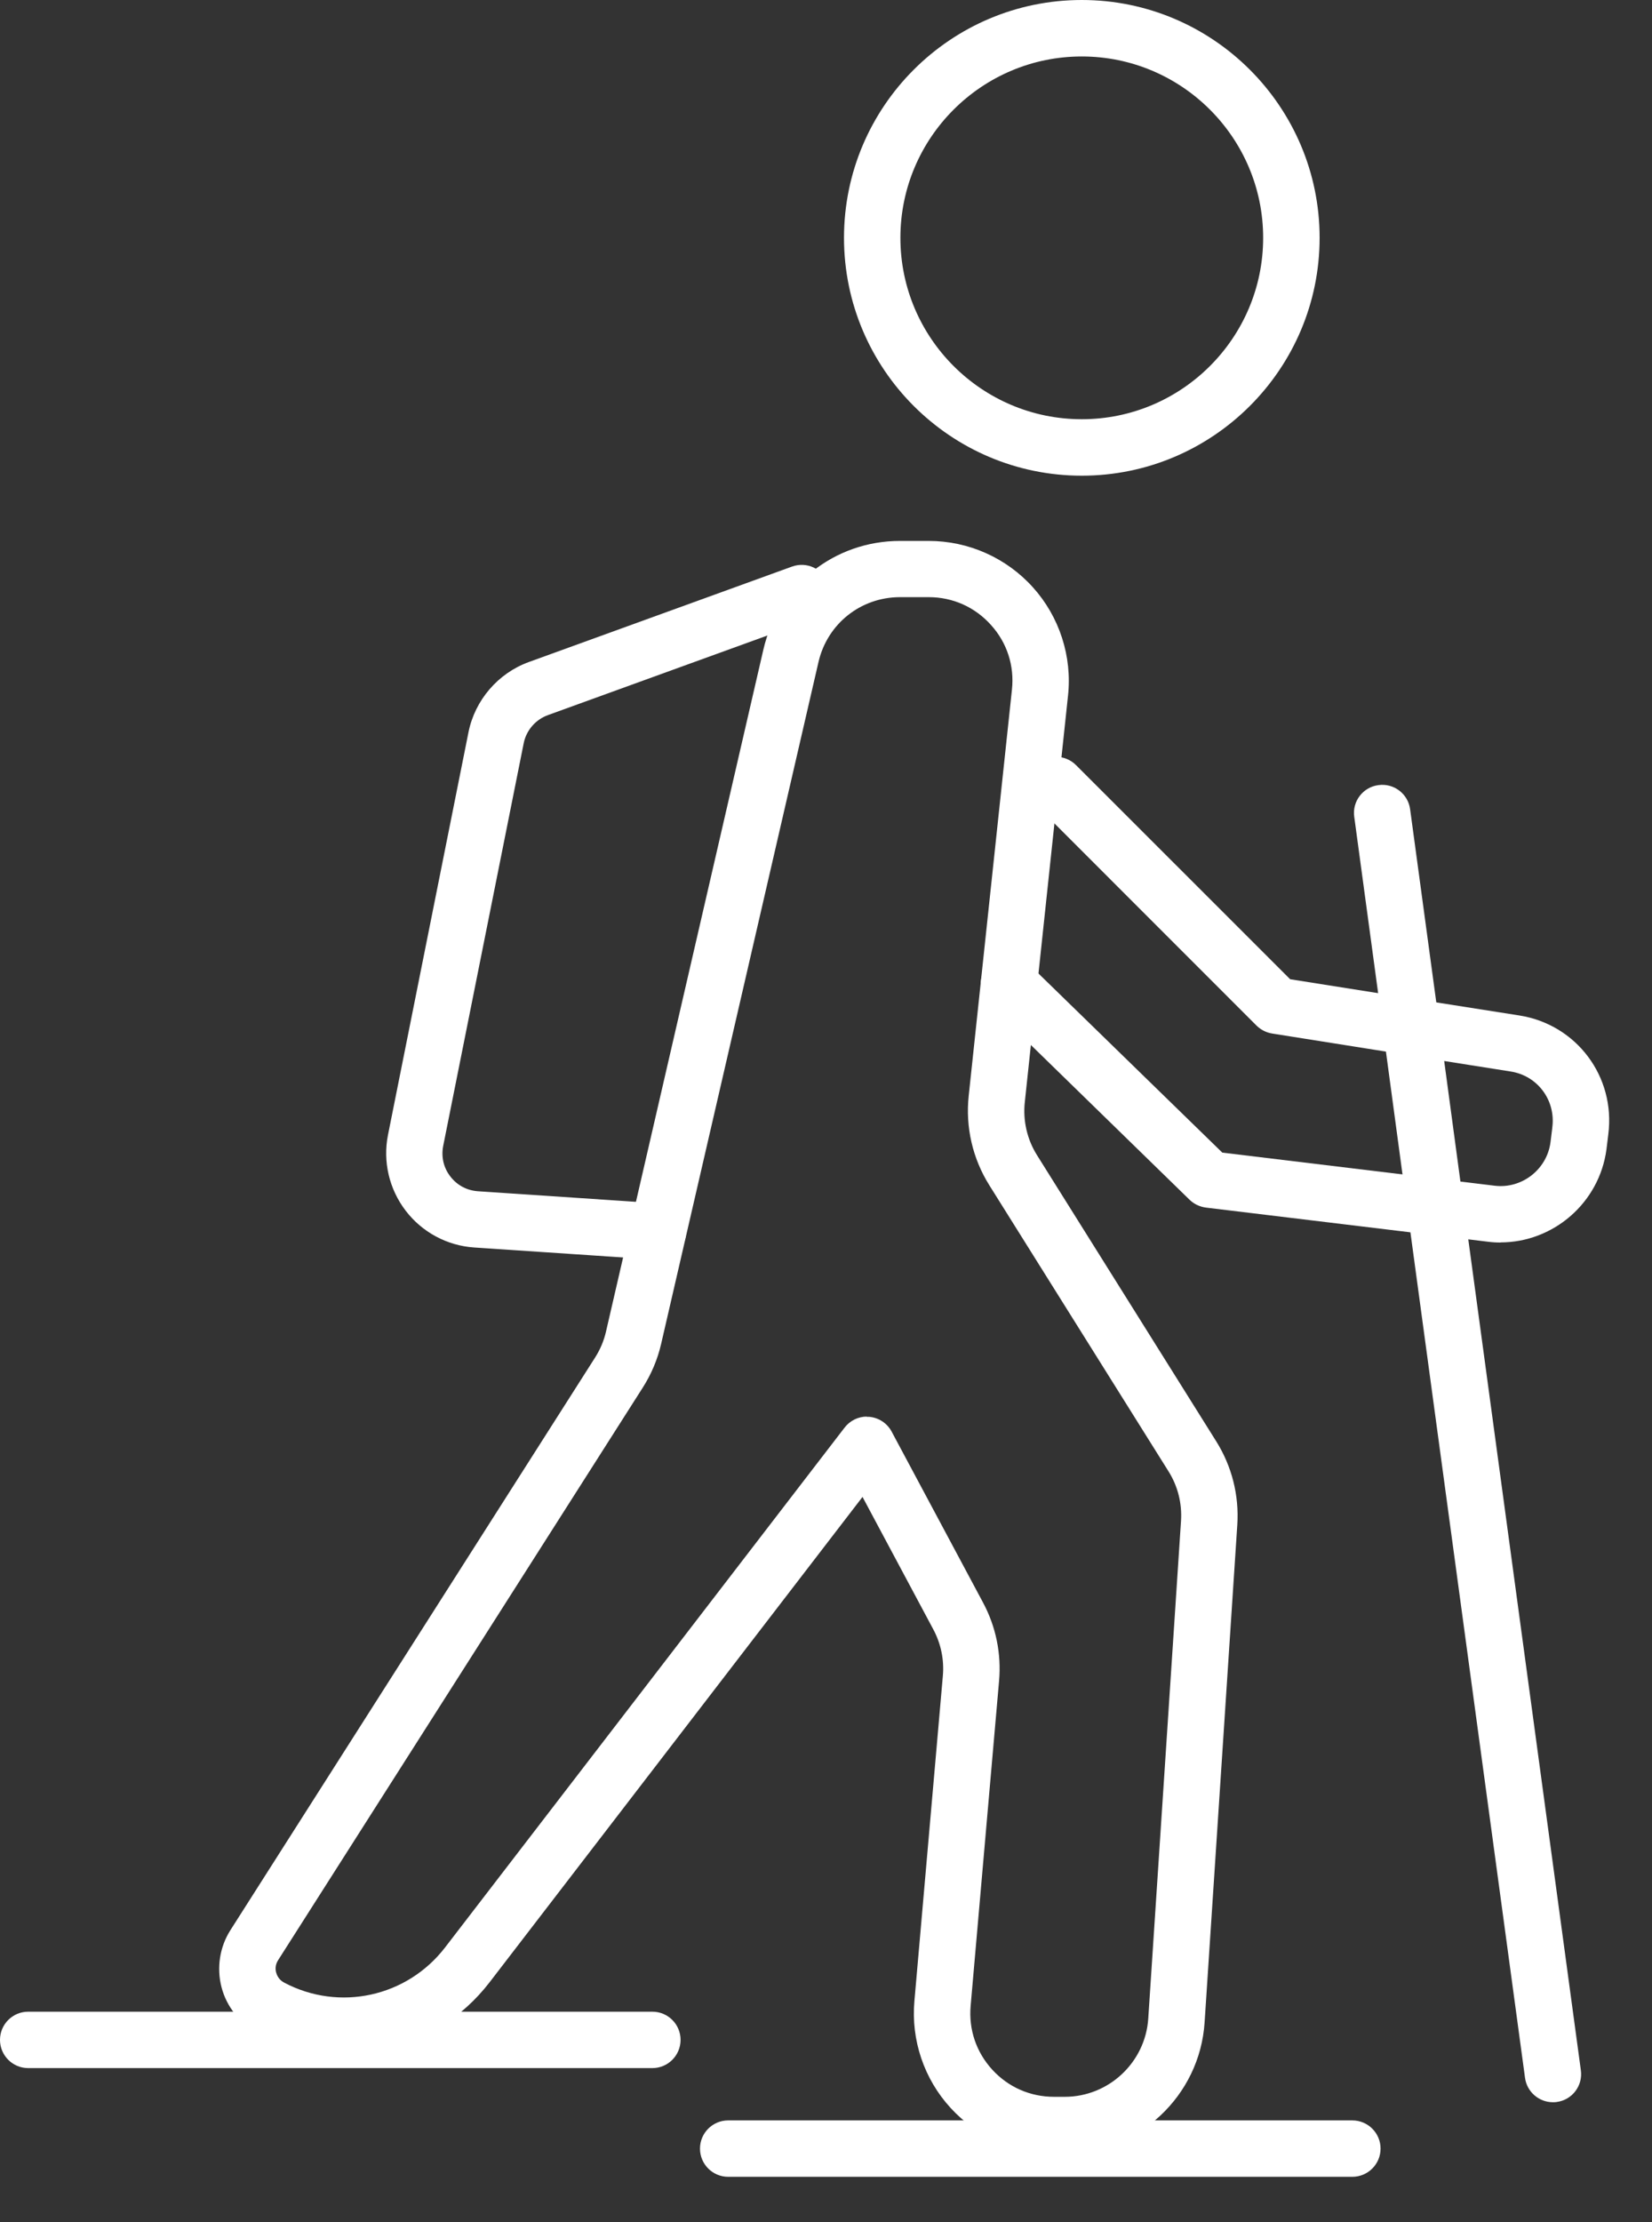
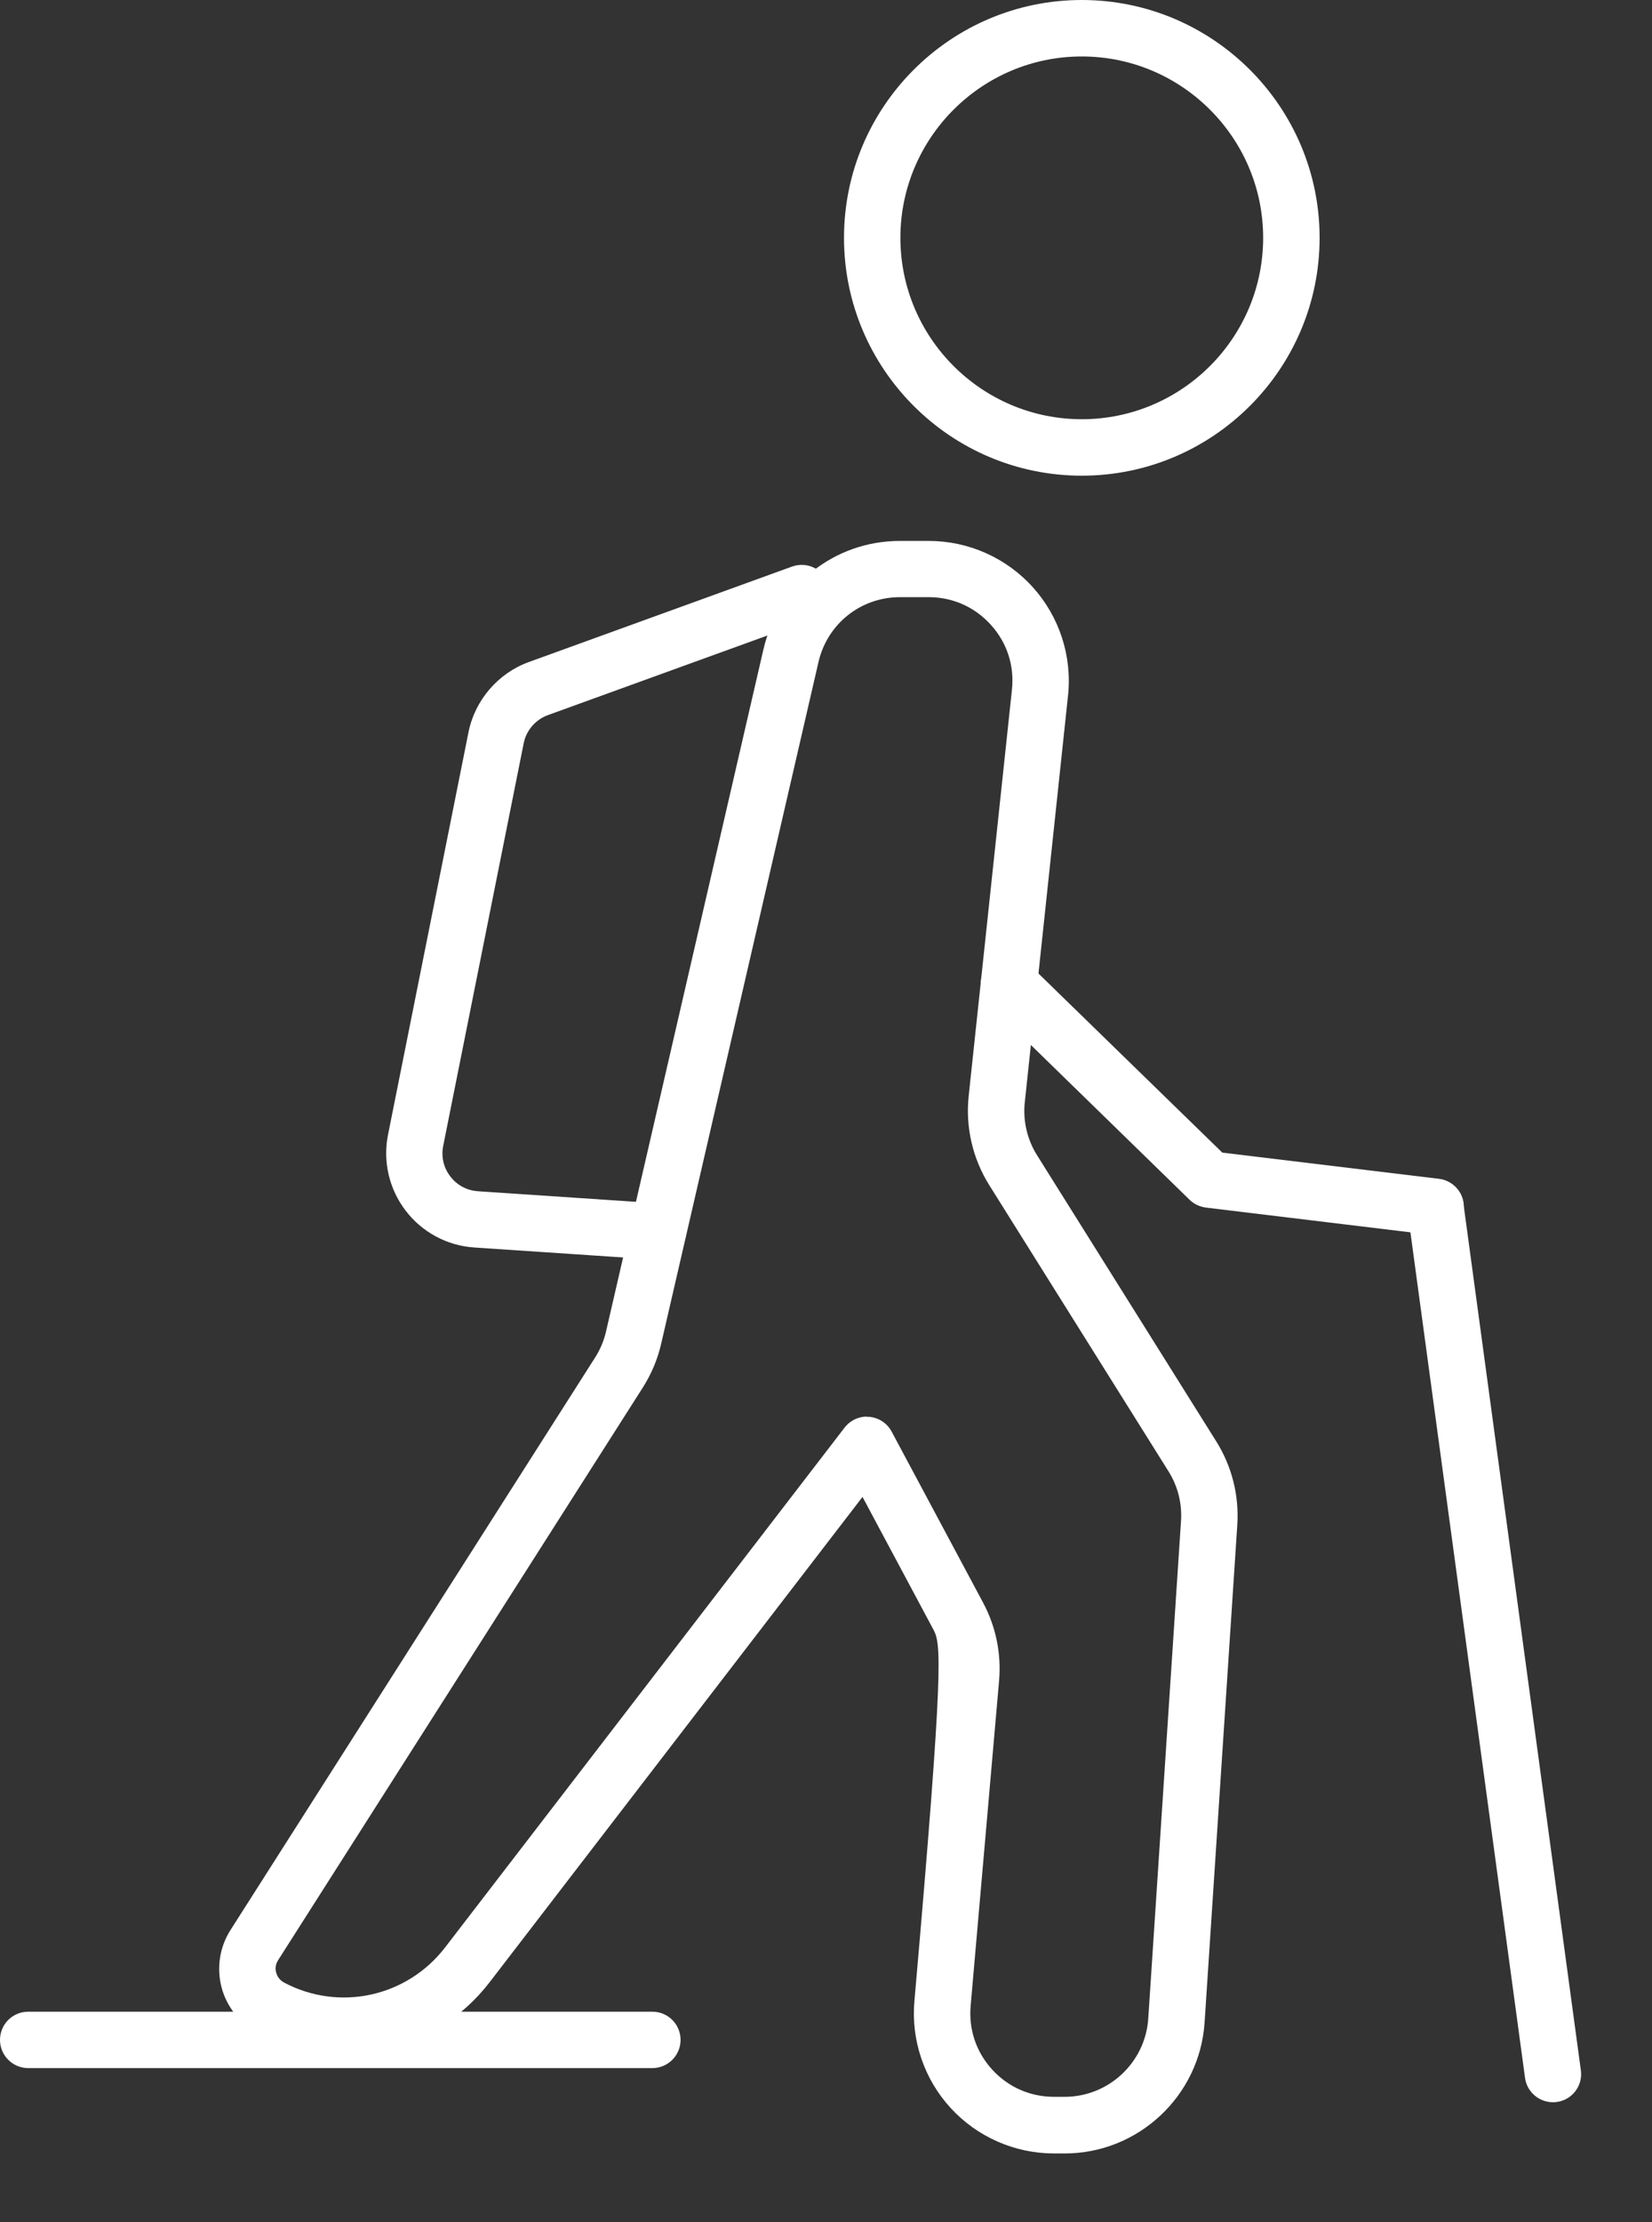
<svg xmlns="http://www.w3.org/2000/svg" width="29" height="39" viewBox="0 0 29 39" fill="none">
  <rect x="0" y="0" width="29" height="39" fill="#333333" stroke="none" />
  <path d="M27.26 36.897C27.016 36.897 26.804 36.716 26.771 36.469L24.708 21.251C24.671 20.979 24.861 20.73 25.132 20.694C25.404 20.658 25.653 20.847 25.689 21.118L27.751 36.336C27.789 36.607 27.599 36.857 27.327 36.893C27.306 36.897 27.282 36.897 27.26 36.897Z" fill="white" />
-   <path d="M24.772 18.521C24.528 18.521 24.316 18.34 24.282 18.093L23.773 14.336C23.735 14.065 23.926 13.815 24.197 13.78C24.468 13.742 24.718 13.932 24.754 14.204L25.263 17.96C25.301 18.232 25.11 18.481 24.839 18.517C24.817 18.521 24.793 18.521 24.772 18.521Z" fill="white" />
-   <path d="M18.689 37.796H18.501C17.813 37.796 17.152 37.505 16.688 36.998C16.222 36.491 15.991 35.807 16.052 35.121L16.551 29.418C16.577 29.132 16.518 28.849 16.383 28.597L15.141 26.273L8.595 34.791C7.632 36.043 5.918 36.417 4.521 35.676C4.21 35.512 3.978 35.221 3.889 34.88C3.8 34.539 3.856 34.172 4.046 33.875L10.447 23.826C10.536 23.686 10.602 23.531 10.639 23.367L13.401 11.4C13.661 10.277 14.645 9.494 15.798 9.494H16.304C17.001 9.494 17.667 9.791 18.132 10.308C18.598 10.825 18.824 11.521 18.748 12.214L17.99 19.343C17.954 19.668 18.031 20.001 18.206 20.278L21.35 25.297C21.625 25.736 21.754 26.246 21.72 26.765L21.146 35.498C21.061 36.786 19.983 37.796 18.691 37.796H18.689ZM15.214 24.867C15.228 24.867 15.242 24.867 15.256 24.867C15.424 24.881 15.573 24.978 15.652 25.126L17.257 28.128C17.483 28.55 17.58 29.025 17.538 29.503L17.039 35.207C17.003 35.623 17.138 36.019 17.419 36.326C17.7 36.633 18.085 36.802 18.503 36.802H18.691C19.462 36.802 20.106 36.199 20.157 35.429L20.732 26.695C20.752 26.386 20.676 26.083 20.51 25.82L17.366 20.801C17.074 20.335 16.946 19.781 17.005 19.234L17.764 12.105C17.809 11.685 17.679 11.281 17.395 10.968C17.114 10.655 16.726 10.481 16.304 10.481H15.798C15.111 10.481 14.523 10.948 14.368 11.62L11.606 23.587C11.543 23.86 11.434 24.118 11.283 24.355L4.882 34.404C4.824 34.493 4.836 34.579 4.848 34.622C4.86 34.666 4.894 34.747 4.987 34.797C5.956 35.31 7.142 35.05 7.812 34.182L14.826 25.057C14.921 24.934 15.065 24.863 15.218 24.863L15.214 24.867Z" fill="white" />
+   <path d="M18.689 37.796H18.501C17.813 37.796 17.152 37.505 16.688 36.998C16.222 36.491 15.991 35.807 16.052 35.121C16.577 29.132 16.518 28.849 16.383 28.597L15.141 26.273L8.595 34.791C7.632 36.043 5.918 36.417 4.521 35.676C4.21 35.512 3.978 35.221 3.889 34.88C3.8 34.539 3.856 34.172 4.046 33.875L10.447 23.826C10.536 23.686 10.602 23.531 10.639 23.367L13.401 11.4C13.661 10.277 14.645 9.494 15.798 9.494H16.304C17.001 9.494 17.667 9.791 18.132 10.308C18.598 10.825 18.824 11.521 18.748 12.214L17.99 19.343C17.954 19.668 18.031 20.001 18.206 20.278L21.35 25.297C21.625 25.736 21.754 26.246 21.72 26.765L21.146 35.498C21.061 36.786 19.983 37.796 18.691 37.796H18.689ZM15.214 24.867C15.228 24.867 15.242 24.867 15.256 24.867C15.424 24.881 15.573 24.978 15.652 25.126L17.257 28.128C17.483 28.55 17.58 29.025 17.538 29.503L17.039 35.207C17.003 35.623 17.138 36.019 17.419 36.326C17.7 36.633 18.085 36.802 18.503 36.802H18.691C19.462 36.802 20.106 36.199 20.157 35.429L20.732 26.695C20.752 26.386 20.676 26.083 20.51 25.82L17.366 20.801C17.074 20.335 16.946 19.781 17.005 19.234L17.764 12.105C17.809 11.685 17.679 11.281 17.395 10.968C17.114 10.655 16.726 10.481 16.304 10.481H15.798C15.111 10.481 14.523 10.948 14.368 11.62L11.606 23.587C11.543 23.86 11.434 24.118 11.283 24.355L4.882 34.404C4.824 34.493 4.836 34.579 4.848 34.622C4.86 34.666 4.894 34.747 4.987 34.797C5.956 35.31 7.142 35.05 7.812 34.182L14.826 25.057C14.921 24.934 15.065 24.863 15.218 24.863L15.214 24.867Z" fill="white" />
  <path d="M18.99 8.349C16.688 8.349 14.816 6.477 14.816 4.174C14.816 1.872 16.688 0 18.99 0C21.292 0 23.165 1.872 23.165 4.174C23.165 6.477 21.292 8.349 18.99 8.349ZM18.99 0.991C17.235 0.991 15.806 2.419 15.806 4.174C15.806 5.93 17.235 7.358 18.99 7.358C20.745 7.358 22.174 5.93 22.174 4.174C22.174 2.419 20.745 0.991 18.99 0.991Z" fill="white" />
-   <path d="M26.341 21.808C26.267 21.808 26.194 21.804 26.119 21.794L25.138 21.675C24.914 21.647 24.736 21.473 24.706 21.249L24.28 18.091C24.259 17.936 24.314 17.78 24.425 17.671C24.536 17.562 24.694 17.51 24.849 17.536L26.672 17.823C27.676 17.982 28.362 18.897 28.233 19.908L28.201 20.171C28.076 21.114 27.266 21.806 26.341 21.806V21.808ZM25.637 20.738L26.238 20.811C26.715 20.869 27.155 20.526 27.218 20.05L27.25 19.791V19.787C27.312 19.311 26.991 18.879 26.517 18.806L25.352 18.622L25.637 20.74V20.738Z" fill="white" />
  <path d="M25.2 21.679C25.18 21.679 25.16 21.679 25.14 21.675L21.17 21.195C21.063 21.181 20.962 21.134 20.884 21.059L17.366 17.629C17.17 17.439 17.166 17.124 17.356 16.928C17.546 16.732 17.861 16.728 18.057 16.918L21.457 20.23L25.261 20.69C25.532 20.724 25.727 20.97 25.693 21.241C25.663 21.492 25.449 21.677 25.201 21.677L25.2 21.679Z" fill="white" />
-   <path d="M24.773 18.521C24.748 18.521 24.722 18.519 24.696 18.515L22.333 18.14C22.23 18.124 22.134 18.075 22.059 18.002L18.188 14.13C17.994 13.936 17.994 13.623 18.188 13.429C18.382 13.235 18.695 13.235 18.889 13.429L22.648 17.187L24.853 17.536C25.122 17.579 25.306 17.833 25.265 18.103C25.225 18.346 25.015 18.521 24.776 18.521H24.773Z" fill="white" />
  <path d="M11.551 22.109C11.539 22.109 11.529 22.109 11.517 22.109L8.323 21.895C7.848 21.863 7.41 21.627 7.121 21.249C6.831 20.87 6.718 20.385 6.811 19.919L8.224 12.852C8.337 12.288 8.743 11.816 9.282 11.62L13.904 9.944C14.162 9.851 14.445 9.983 14.538 10.241C14.631 10.499 14.499 10.782 14.241 10.875L9.619 12.551C9.401 12.63 9.238 12.819 9.193 13.046L7.78 20.113C7.743 20.304 7.786 20.494 7.905 20.648C8.024 20.803 8.194 20.894 8.389 20.908L11.582 21.122C11.856 21.14 12.062 21.376 12.044 21.649C12.026 21.91 11.808 22.111 11.551 22.111V22.109Z" fill="white" />
  <path d="M11.452 36.298H0.495C0.222 36.298 0 36.076 0 35.803C0 35.529 0.222 35.308 0.495 35.308H11.452C11.725 35.308 11.947 35.529 11.947 35.803C11.947 36.076 11.725 36.298 11.452 36.298Z" fill="white" />
-   <path d="M23.739 38.206H12.783C12.509 38.206 12.288 37.984 12.288 37.711C12.288 37.438 12.509 37.216 12.783 37.216H23.739C24.013 37.216 24.235 37.438 24.235 37.711C24.235 37.984 24.013 38.206 23.739 38.206Z" fill="white" />
</svg>